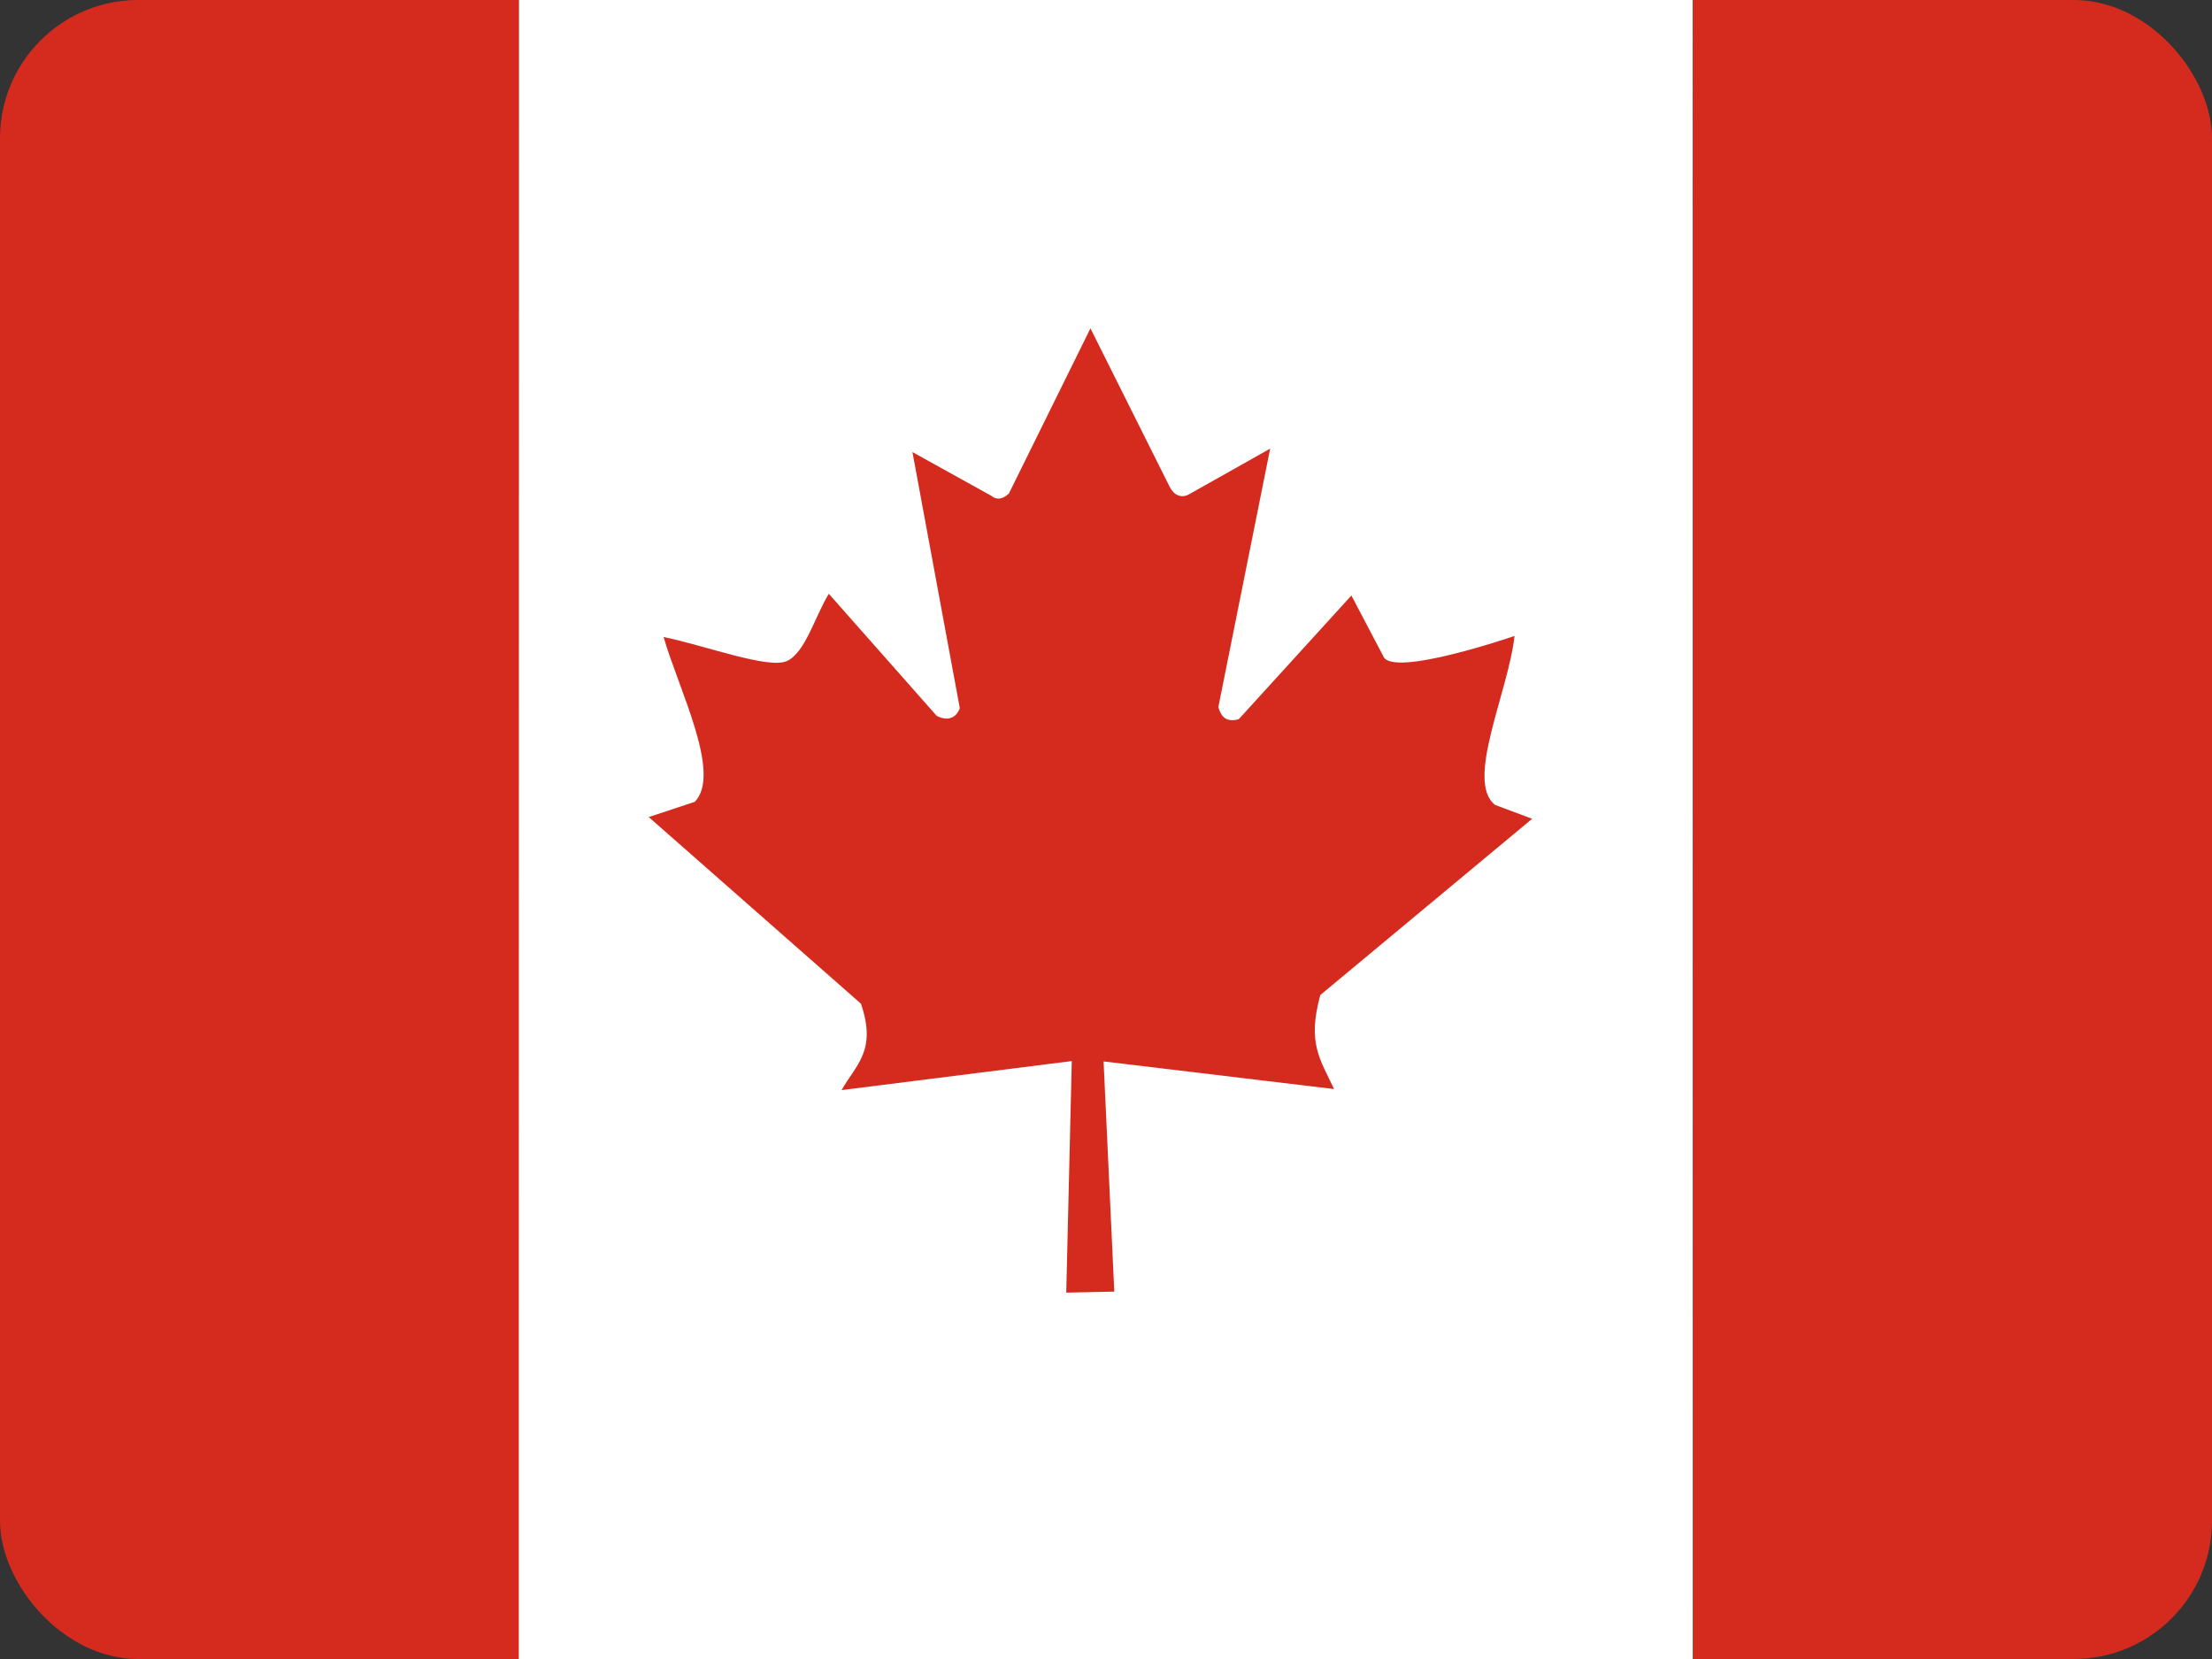
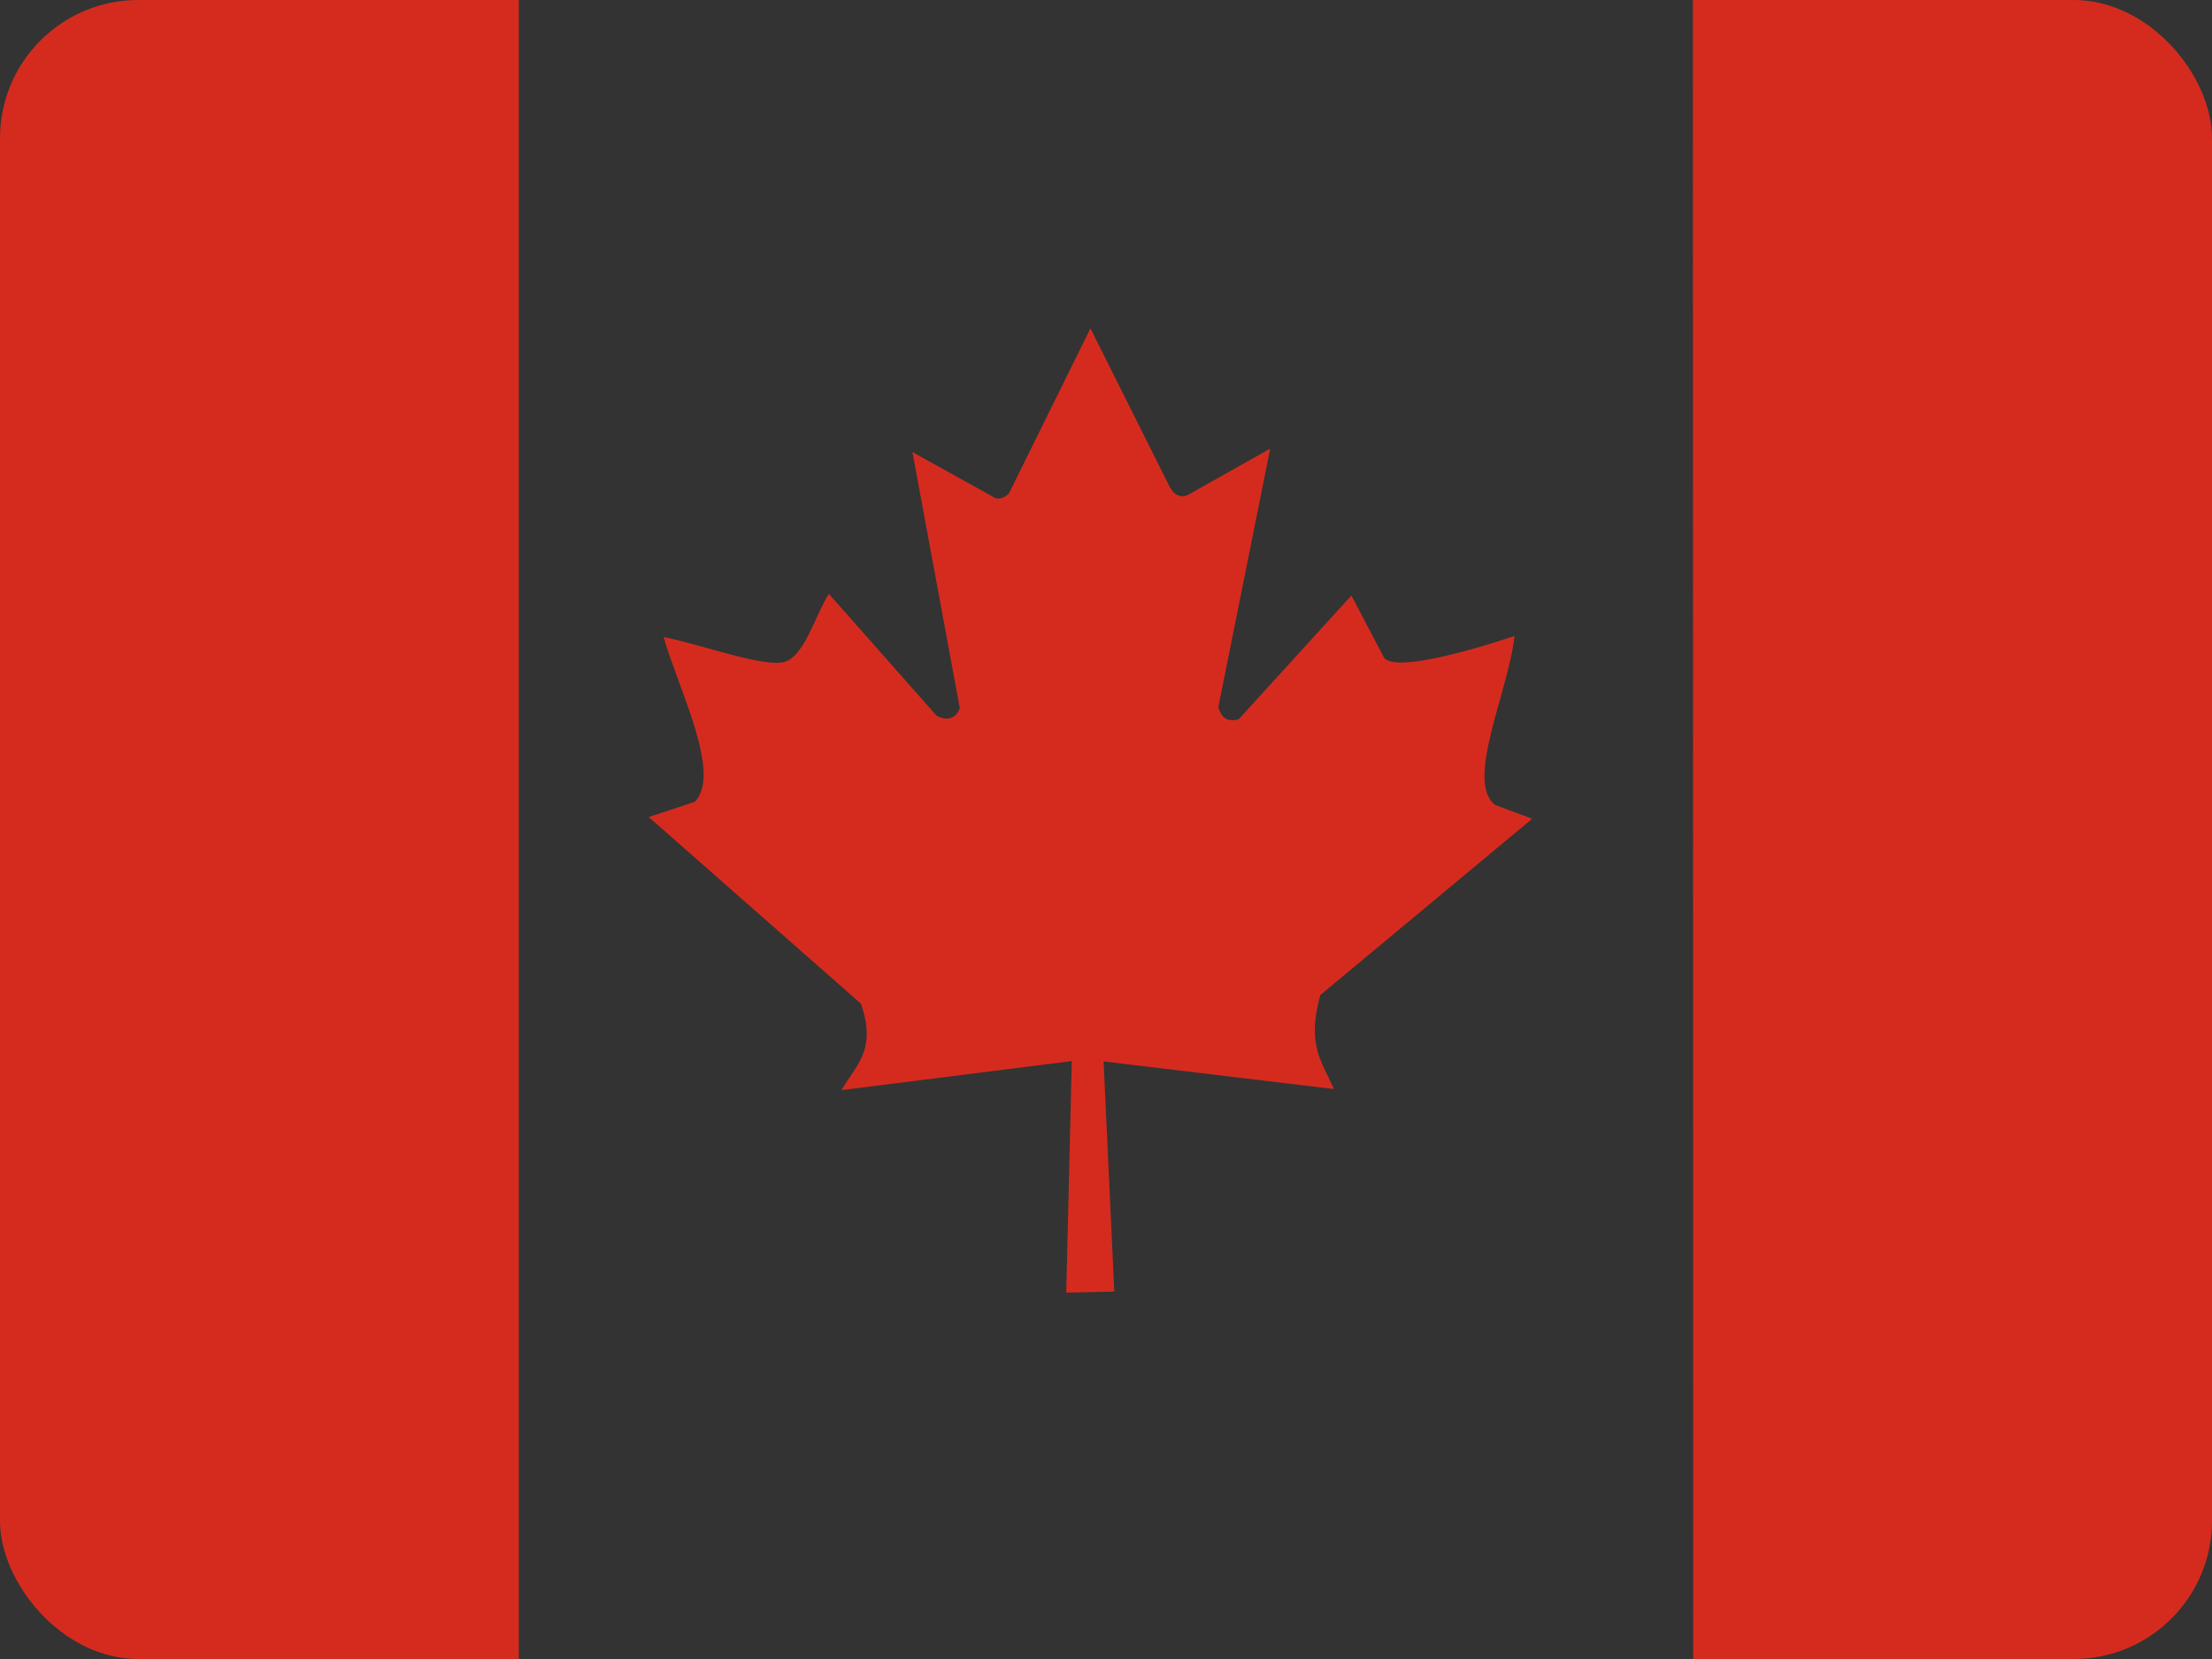
<svg xmlns="http://www.w3.org/2000/svg" width="32" height="24" fill="none">
  <rect width="100%" height="100%" fill="#333333" stroke="none" />
  <clipPath id="a">
    <rect width="32" height="24" rx="2" />
  </clipPath>
  <g clip-path="url(#a)">
-     <path fill="#fff" d="M7.505 0H24.49v24H7.5z" />
    <path fill="#d52b1e" d="M-.985 0h8.49v24h-8.49zM24.49 0h8.49v24h-8.485zM10.05 11.6l-.665.22 3.07 2.7c.235.685-.08.89-.28 1.25l3.33-.42-.08 3.35.695-.015-.155-3.33 3.335.4c-.205-.435-.39-.665-.2-1.36l3.065-2.55-.535-.2c-.44-.34.19-1.63.28-2.445 0 0-1.785.615-1.9.29l-.46-.875-1.63 1.79c-.175.045-.25-.025-.295-.175l.75-3.74-1.19.67c-.1.045-.2.005-.26-.11l-1.15-2.3-1.18 2.39c-.09.085-.18.095-.25.035L13.2 6.54l.685 3.705c-.055.15-.185.19-.335.11L11.99 8.59c-.2.325-.34.855-.61.975-.27.115-1.175-.225-1.78-.35.21.74.85 1.98.45 2.385" />
  </g>
</svg>